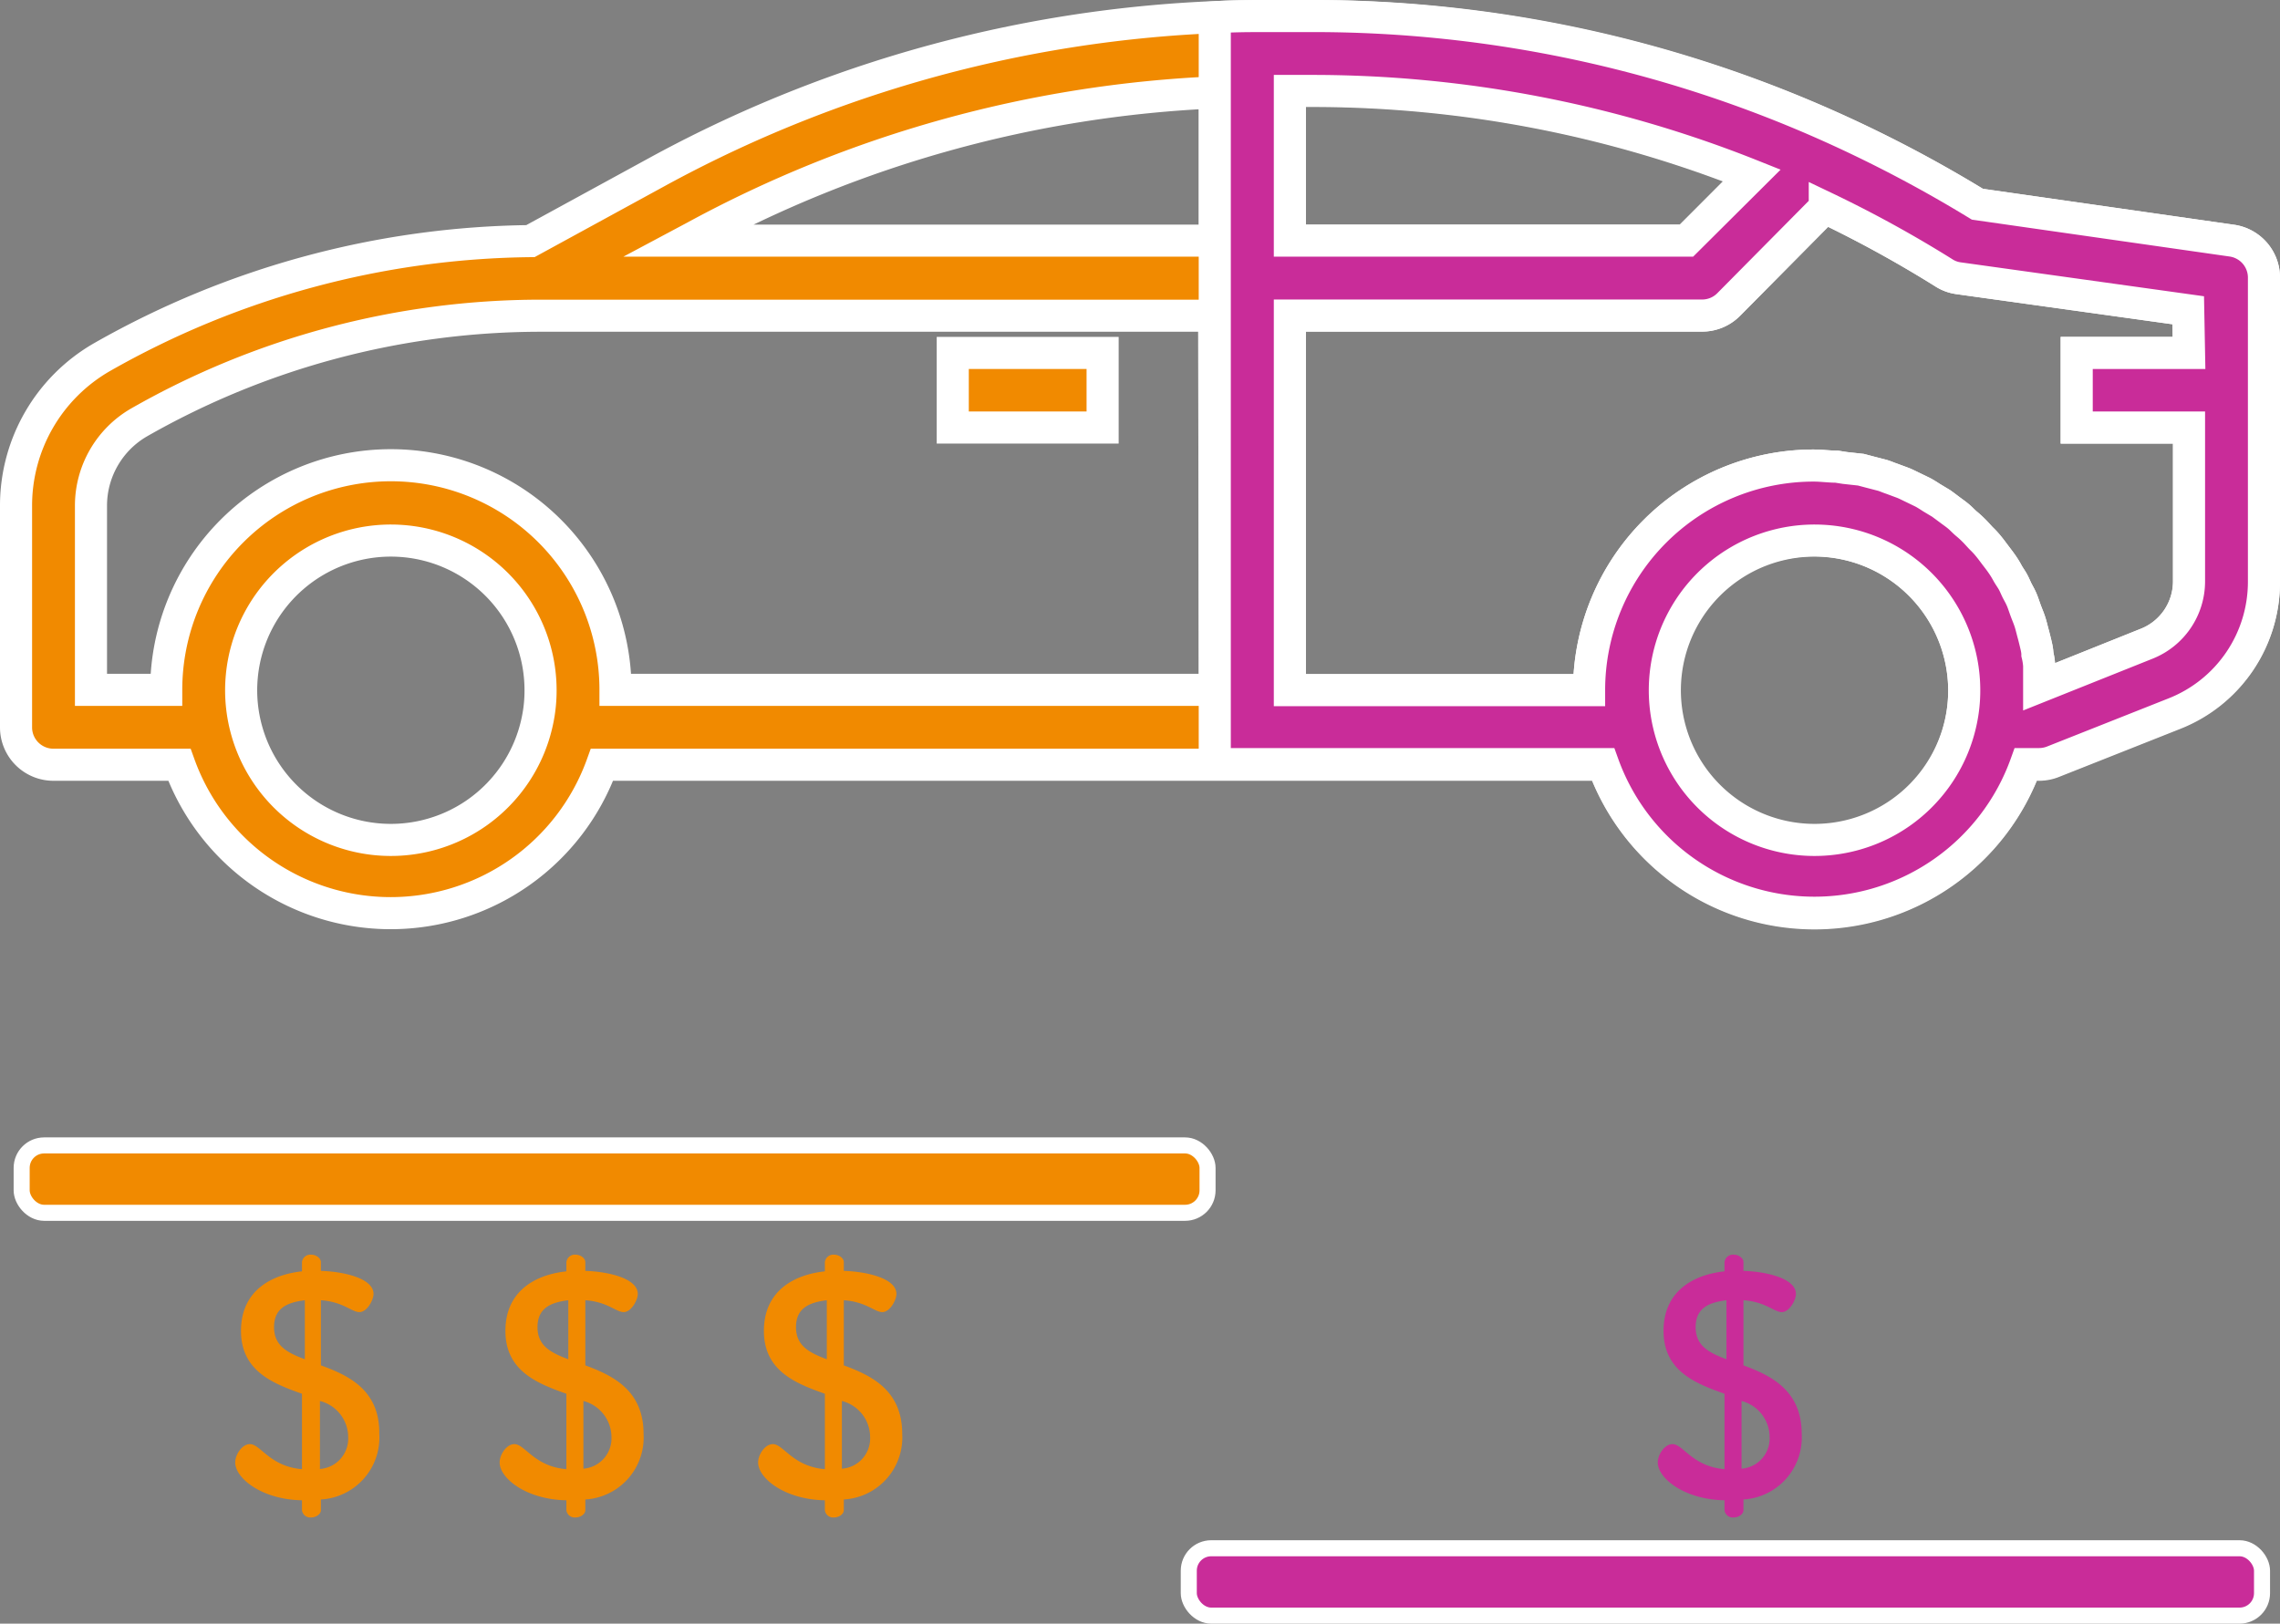
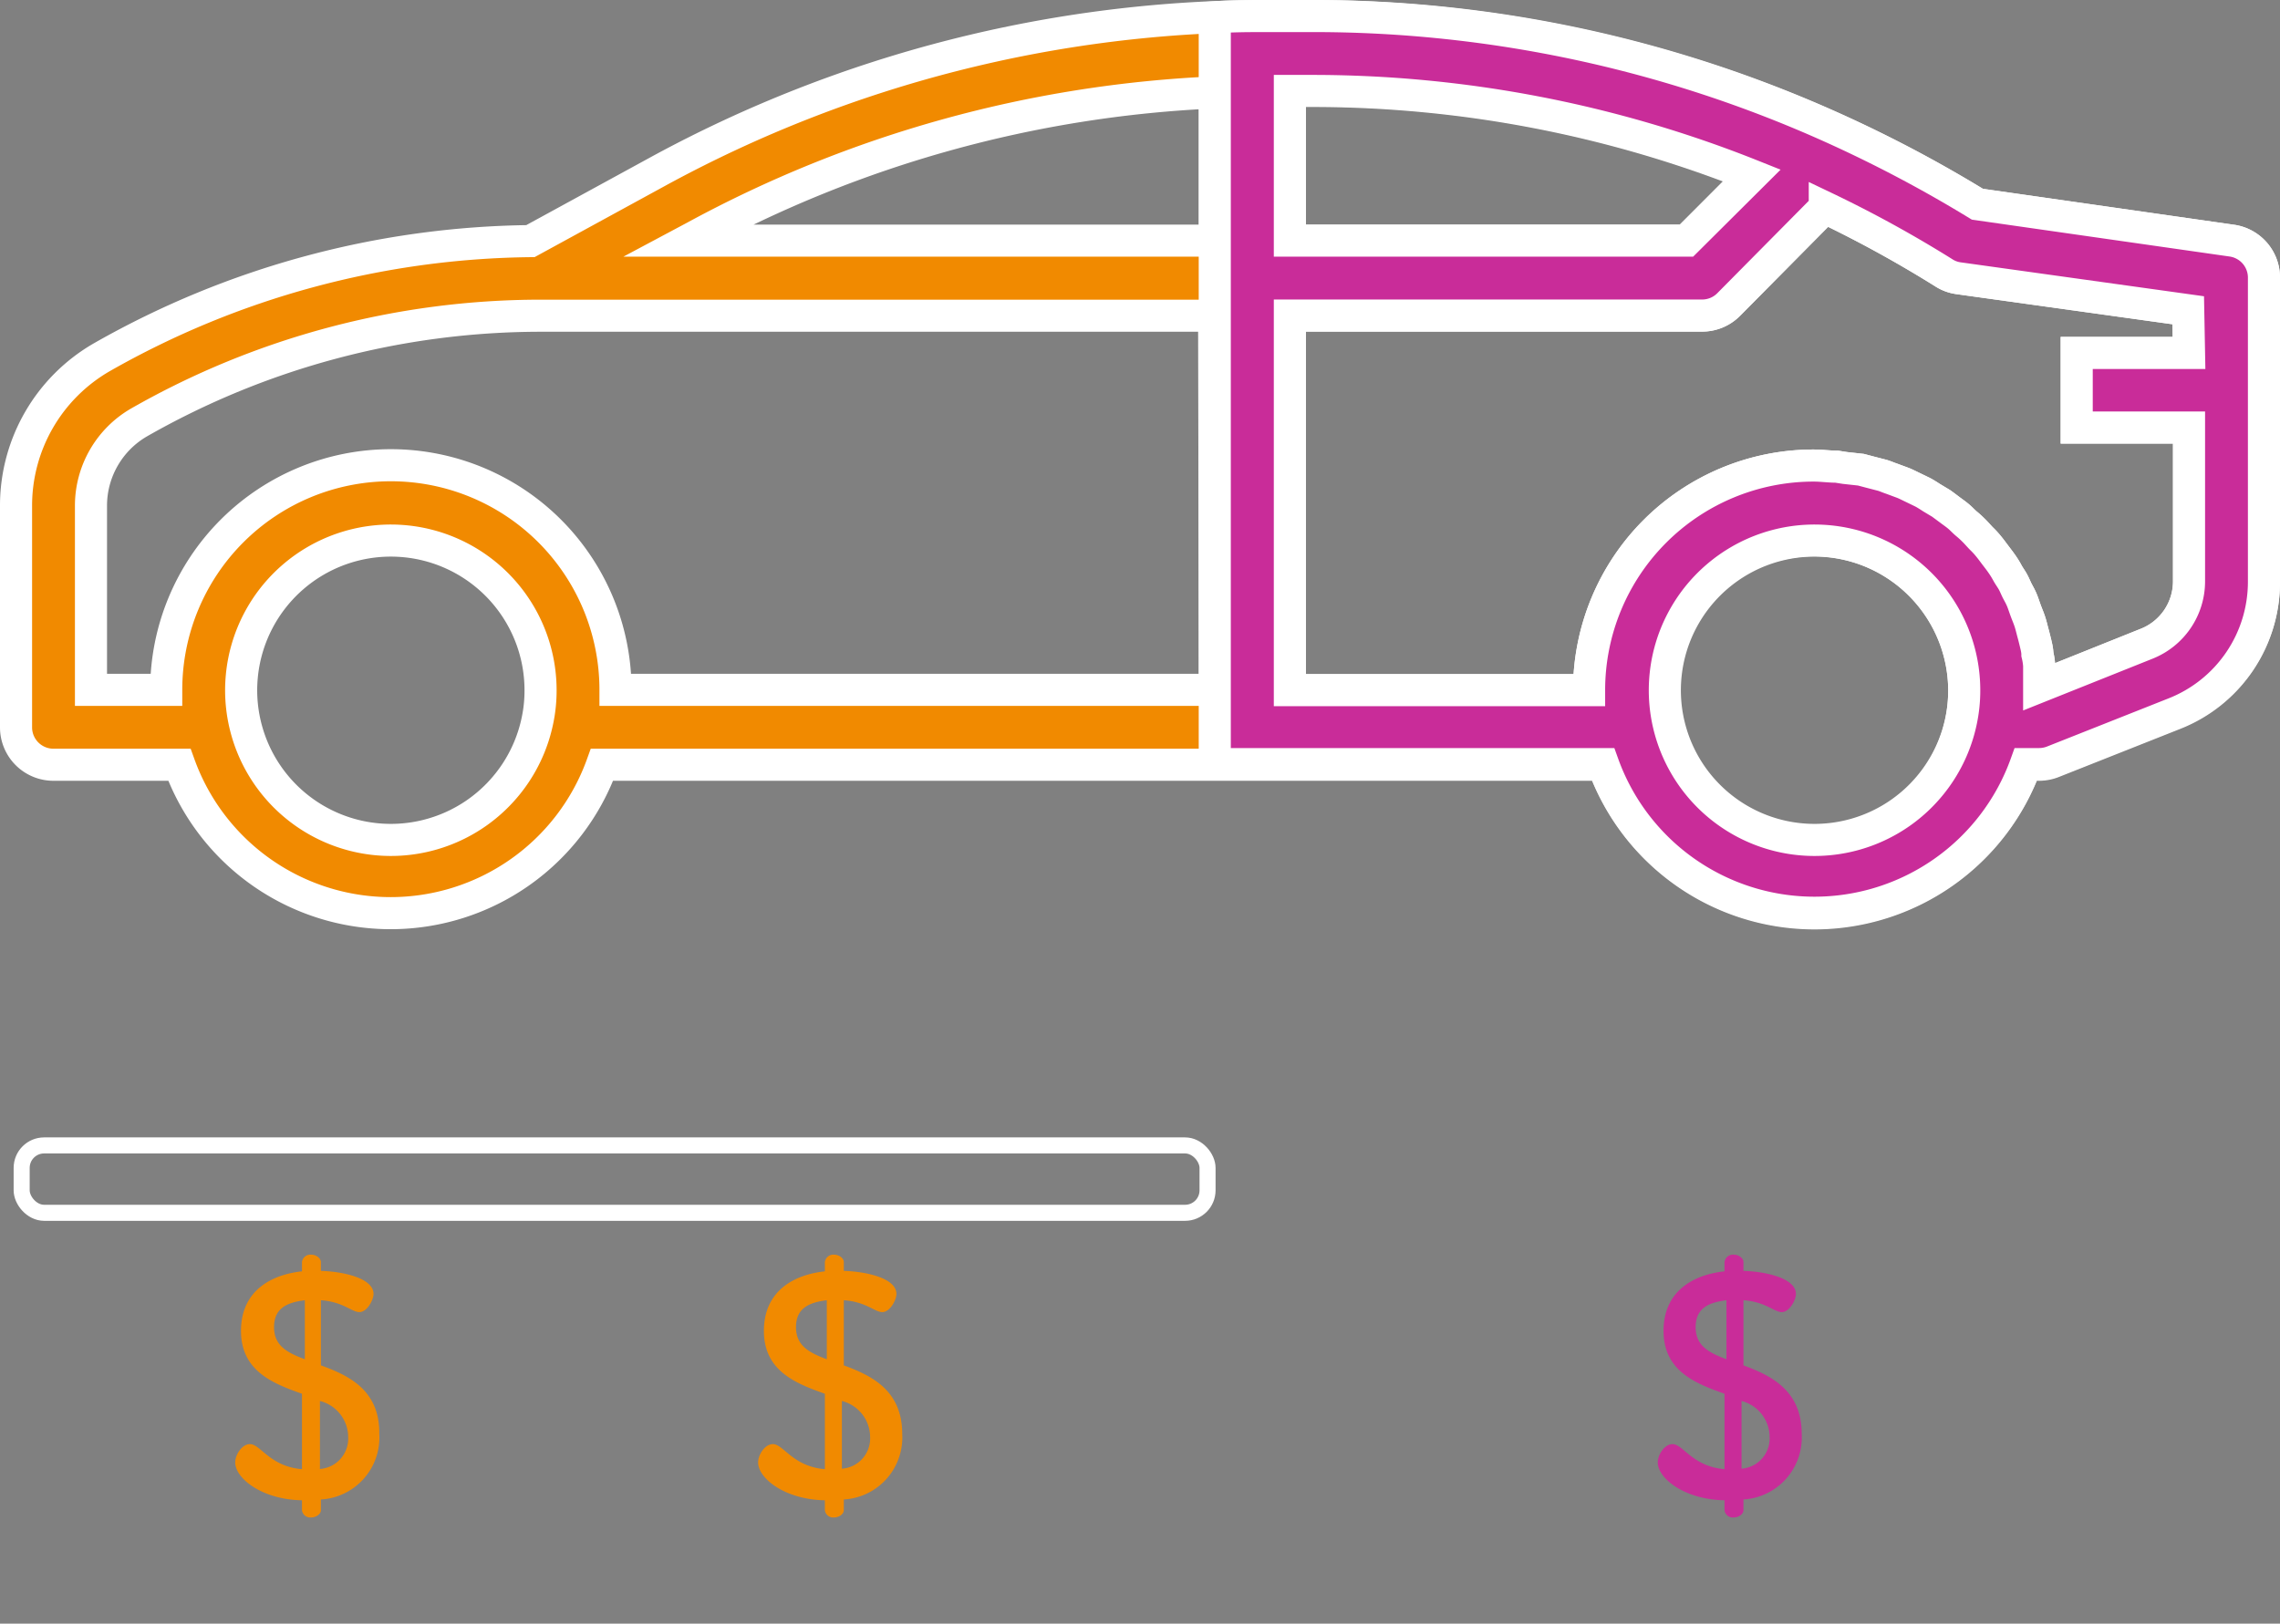
<svg xmlns="http://www.w3.org/2000/svg" viewBox="0 0 142.1 101.21">
  <rect x="0" y="0" width="142.1" height="101.21" fill="#808080" stroke="none" />
-   <path d="M59.38,22h9.34v4.65H59.38Z" fill="#f18a00" stroke="#fff" stroke-miterlimit="10" stroke-width="2" />
  <path d="M139.1,15l-15.86-2.27A79.61,79.61,0,0,0,81.71,1H79a79.33,79.33,0,0,0-37.94,9.66l-8,4.37a55.11,55.11,0,0,0-26.7,7.23A10.67,10.67,0,0,0,1,31.5V45.37a2.33,2.33,0,0,0,2.34,2.3h7.84a14,14,0,0,0,26.34,0H99.91a14,14,0,0,0,26.35,0h.83a2.36,2.36,0,0,0,.87-.17l7.57-3a8.81,8.81,0,0,0,5.57-8.24V17.35A2.33,2.33,0,0,0,139.1,15ZM33.5,44.9A9.33,9.33,0,1,1,33.69,43,9,9,0,0,1,33.5,44.9ZM75.72,43H38.36a14,14,0,0,0-28,0H5.67V31.5a6,6,0,0,1,3-5.17,50.53,50.53,0,0,1,25-6.65h42Zm0-28H42.85l.45-.24a74.57,74.57,0,0,1,32.42-9Zm4.67-9.37h1.32a73.9,73.9,0,0,1,27.48,5.27L105.11,15H80.39ZM122.24,44.9a9.39,9.39,0,1,1,.18-1.86A9.69,9.69,0,0,1,122.24,44.9ZM136.43,22h-7v4.65h7v9.57a4.17,4.17,0,0,1-2.64,3.9l-6.7,2.69V41.49a4.08,4.08,0,0,0-.11-.7c0-.23-.06-.47-.11-.68s-.11-.45-.17-.67-.11-.44-.18-.66-.16-.43-.24-.64-.15-.43-.23-.64-.18-.4-.29-.6-.19-.42-.3-.62-.24-.37-.34-.56a4.77,4.77,0,0,0-.37-.59l-.38-.51c-.13-.17-.28-.38-.43-.56a4.79,4.79,0,0,0-.43-.47c-.14-.14-.31-.34-.47-.5s-.31-.3-.48-.44-.33-.32-.51-.47-.36-.27-.53-.4-.36-.28-.54-.4l-.6-.36c-.2-.13-.37-.24-.56-.34l-.64-.31c-.21-.1-.38-.19-.58-.27l-.7-.26c-.24-.08-.38-.15-.58-.21l-.81-.21-.53-.14-1-.11-.51-.08c-.47,0-.94-.07-1.43-.07a14,14,0,0,0-14,14H80.39V19.67h25.69a2.32,2.32,0,0,0,1.65-.68l6-6.06A74.89,74.89,0,0,1,121.14,17a2.24,2.24,0,0,0,.9.34l14.34,2Z" fill="#f18a00" stroke="#fff" stroke-miterlimit="10" stroke-width="2" />
  <path d="M139.1,15l-15.86-2.27a82.23,82.23,0,0,0-9-4.76A78.64,78.64,0,0,0,81.71,1H79c-1.1,0-2.19,0-3.29.08v4.7h0V15h0v4.65h0V43h0v4.63h24.2a14,14,0,0,0,26.35,0h.83a2.36,2.36,0,0,0,.87-.17l7.57-3a8.81,8.81,0,0,0,5.57-8.24V17.35A2.33,2.33,0,0,0,139.1,15ZM80.39,5.67h1.32a73.9,73.9,0,0,1,27.48,5.27L105.11,15H80.39ZM122.23,44.9a9.33,9.33,0,1,1,.19-1.86A9,9,0,0,1,122.23,44.9ZM136.43,22h-7v4.65h7v9.57a4.19,4.19,0,0,1-2.64,3.91l-6.7,2.68V41.49a4.08,4.08,0,0,0-.11-.7c0-.23-.06-.47-.11-.68s-.11-.45-.17-.67-.11-.44-.18-.66-.16-.43-.24-.64-.15-.43-.23-.64-.18-.4-.29-.6-.19-.42-.3-.62-.24-.37-.34-.55a6,6,0,0,0-.37-.6c-.13-.19-.25-.34-.38-.51s-.28-.38-.43-.56a4.79,4.79,0,0,0-.43-.47c-.14-.14-.31-.34-.47-.5s-.31-.3-.48-.44-.33-.32-.51-.47-.36-.27-.53-.4l-.54-.4-.6-.36c-.2-.13-.37-.24-.56-.34l-.64-.31c-.21-.1-.38-.19-.58-.27l-.7-.26c-.24-.08-.38-.15-.58-.21l-.81-.21-.53-.14-1-.11-.51-.08c-.47,0-.94-.07-1.43-.07a14,14,0,0,0-14,14H80.39V19.67h25.69a2.32,2.32,0,0,0,1.65-.68l6-6.06A74.89,74.89,0,0,1,121.14,17a2.24,2.24,0,0,0,.9.34l14.34,2Z" fill="#c92c99" stroke="#fff" stroke-miterlimit="10" stroke-width="2" />
-   <rect x="1.35" y="71.4" width="73.91" height="4.2" rx="1.4" fill="#f18a00" />
  <rect x="1.35" y="71.4" width="73.91" height="4.2" rx="1.4" fill="none" stroke="#fff" stroke-miterlimit="10" />
-   <rect x="74.09" y="96.51" width="66.89" height="4.2" rx="1.4" fill="#532e63" />
-   <rect x="74.09" y="96.51" width="66.89" height="4.2" rx="1.4" fill="#c92c99" stroke="#fff" stroke-miterlimit="10" />
-   <path d="M36.48,85.11V81.05c1.39.1,1.91.74,2.39.74s.88-.76.88-1.13c0-1-1.92-1.4-3.27-1.44v-.55c0-.24-.3-.46-.6-.46a.53.53,0,0,0-.58.46v.58c-1.9.2-3.8,1.2-3.8,3.71s2,3.28,3.8,3.92v4.7c-2-.16-2.58-1.56-3.24-1.56-.5,0-.92.66-.92,1.14,0,1,1.68,2.32,4.16,2.36h0v.62a.52.52,0,0,0,.58.45c.3,0,.6-.21.6-.45v-.67a3.87,3.87,0,0,0,3.63-4.09v0C40.11,86.67,38.21,85.75,36.48,85.11Zm-1.06-.38c-1.06-.4-1.92-.82-1.92-2s.8-1.54,1.92-1.68Zm.94,6.82V87.33a2.34,2.34,0,0,1,1.75,2.24A1.9,1.9,0,0,1,36.36,91.55Z" fill="#f18a00" />
  <path d="M52.59,85.11V81.05c1.4.1,1.92.74,2.4.74s.88-.76.88-1.13c0-1-1.92-1.4-3.28-1.44v-.55c0-.24-.3-.46-.6-.46a.53.53,0,0,0-.58.46v.58c-1.9.2-3.8,1.2-3.8,3.71s2,3.28,3.8,3.92v4.7c-2-.16-2.58-1.56-3.24-1.56-.5,0-.92.66-.92,1.14,0,1,1.68,2.32,4.16,2.36h0v.62a.52.52,0,0,0,.58.45c.3,0,.6-.21.6-.45v-.67a3.87,3.87,0,0,0,3.64-4.09v0C56.23,86.67,54.33,85.75,52.59,85.11Zm-1.06-.38c-1.06-.4-1.92-.82-1.92-2s.8-1.54,1.92-1.68Zm.94,6.82V87.33a2.33,2.33,0,0,1,1.76,2.24A1.89,1.89,0,0,1,52.47,91.55Z" fill="#f18a00" />
  <path d="M108.66,85.11V81.05c1.39.1,1.91.74,2.39.74s.88-.76.88-1.13c0-1-1.92-1.4-3.27-1.44v-.55c0-.24-.3-.46-.6-.46a.53.53,0,0,0-.58.46v.58c-1.9.2-3.8,1.2-3.8,3.71s2,3.28,3.8,3.92v4.7c-2-.16-2.58-1.56-3.24-1.56-.5,0-.92.66-.92,1.14,0,1,1.68,2.32,4.16,2.36h0v.62a.52.52,0,0,0,.58.45c.3,0,.6-.21.6-.45v-.67a3.87,3.87,0,0,0,3.63-4.09v0C112.29,86.67,110.39,85.75,108.66,85.11Zm-1.06-.38c-1.06-.4-1.92-.82-1.92-2s.8-1.54,1.92-1.68Zm.94,6.82V87.33a2.33,2.33,0,0,1,1.75,2.24A1.89,1.89,0,0,1,108.54,91.55Z" fill="#c92c99" />
  <path d="M20,85.11V81.05c1.4.1,1.92.74,2.4.74s.88-.76.88-1.13c0-1-1.92-1.4-3.28-1.44v-.55c0-.24-.3-.46-.6-.46a.53.53,0,0,0-.58.46v.58c-1.9.2-3.8,1.2-3.8,3.71s2,3.28,3.8,3.92v4.7c-2-.16-2.58-1.56-3.24-1.56-.5,0-.92.66-.92,1.14,0,1,1.68,2.32,4.16,2.36h0v.62a.52.52,0,0,0,.58.45c.3,0,.6-.21.6-.45v-.67a3.87,3.87,0,0,0,3.64-4.09v0C23.67,86.67,21.77,85.75,20,85.11Zm-1-.38c-1.06-.4-1.92-.82-1.92-2s.8-1.54,1.92-1.68Zm.94,6.82V87.33a2.33,2.33,0,0,1,1.76,2.24,1.9,1.9,0,0,1-1.79,2Z" fill="#f18a00" />
</svg>